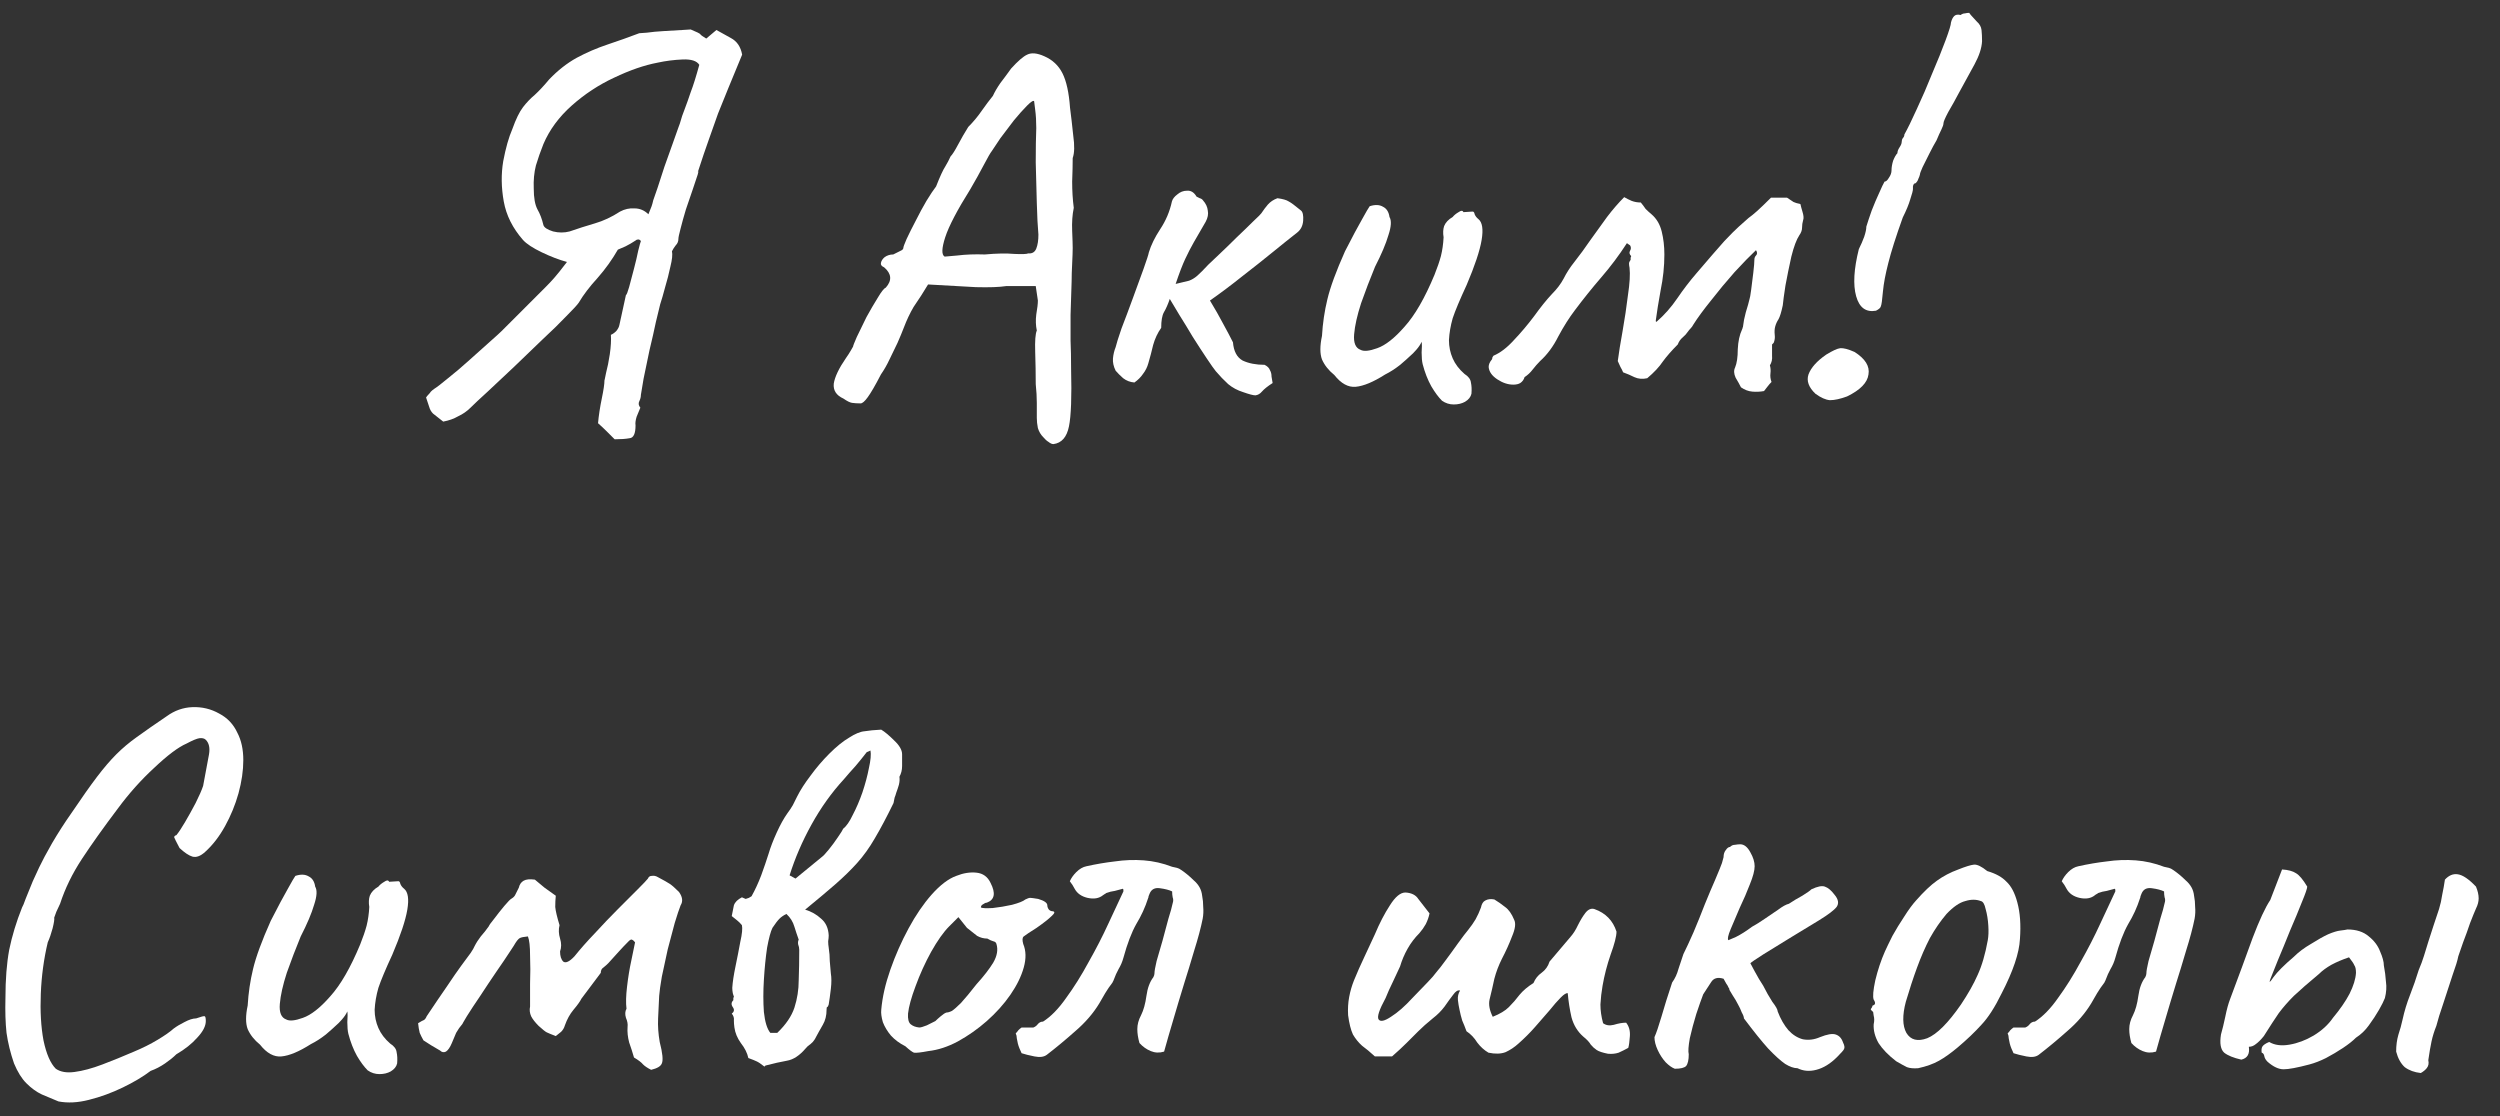
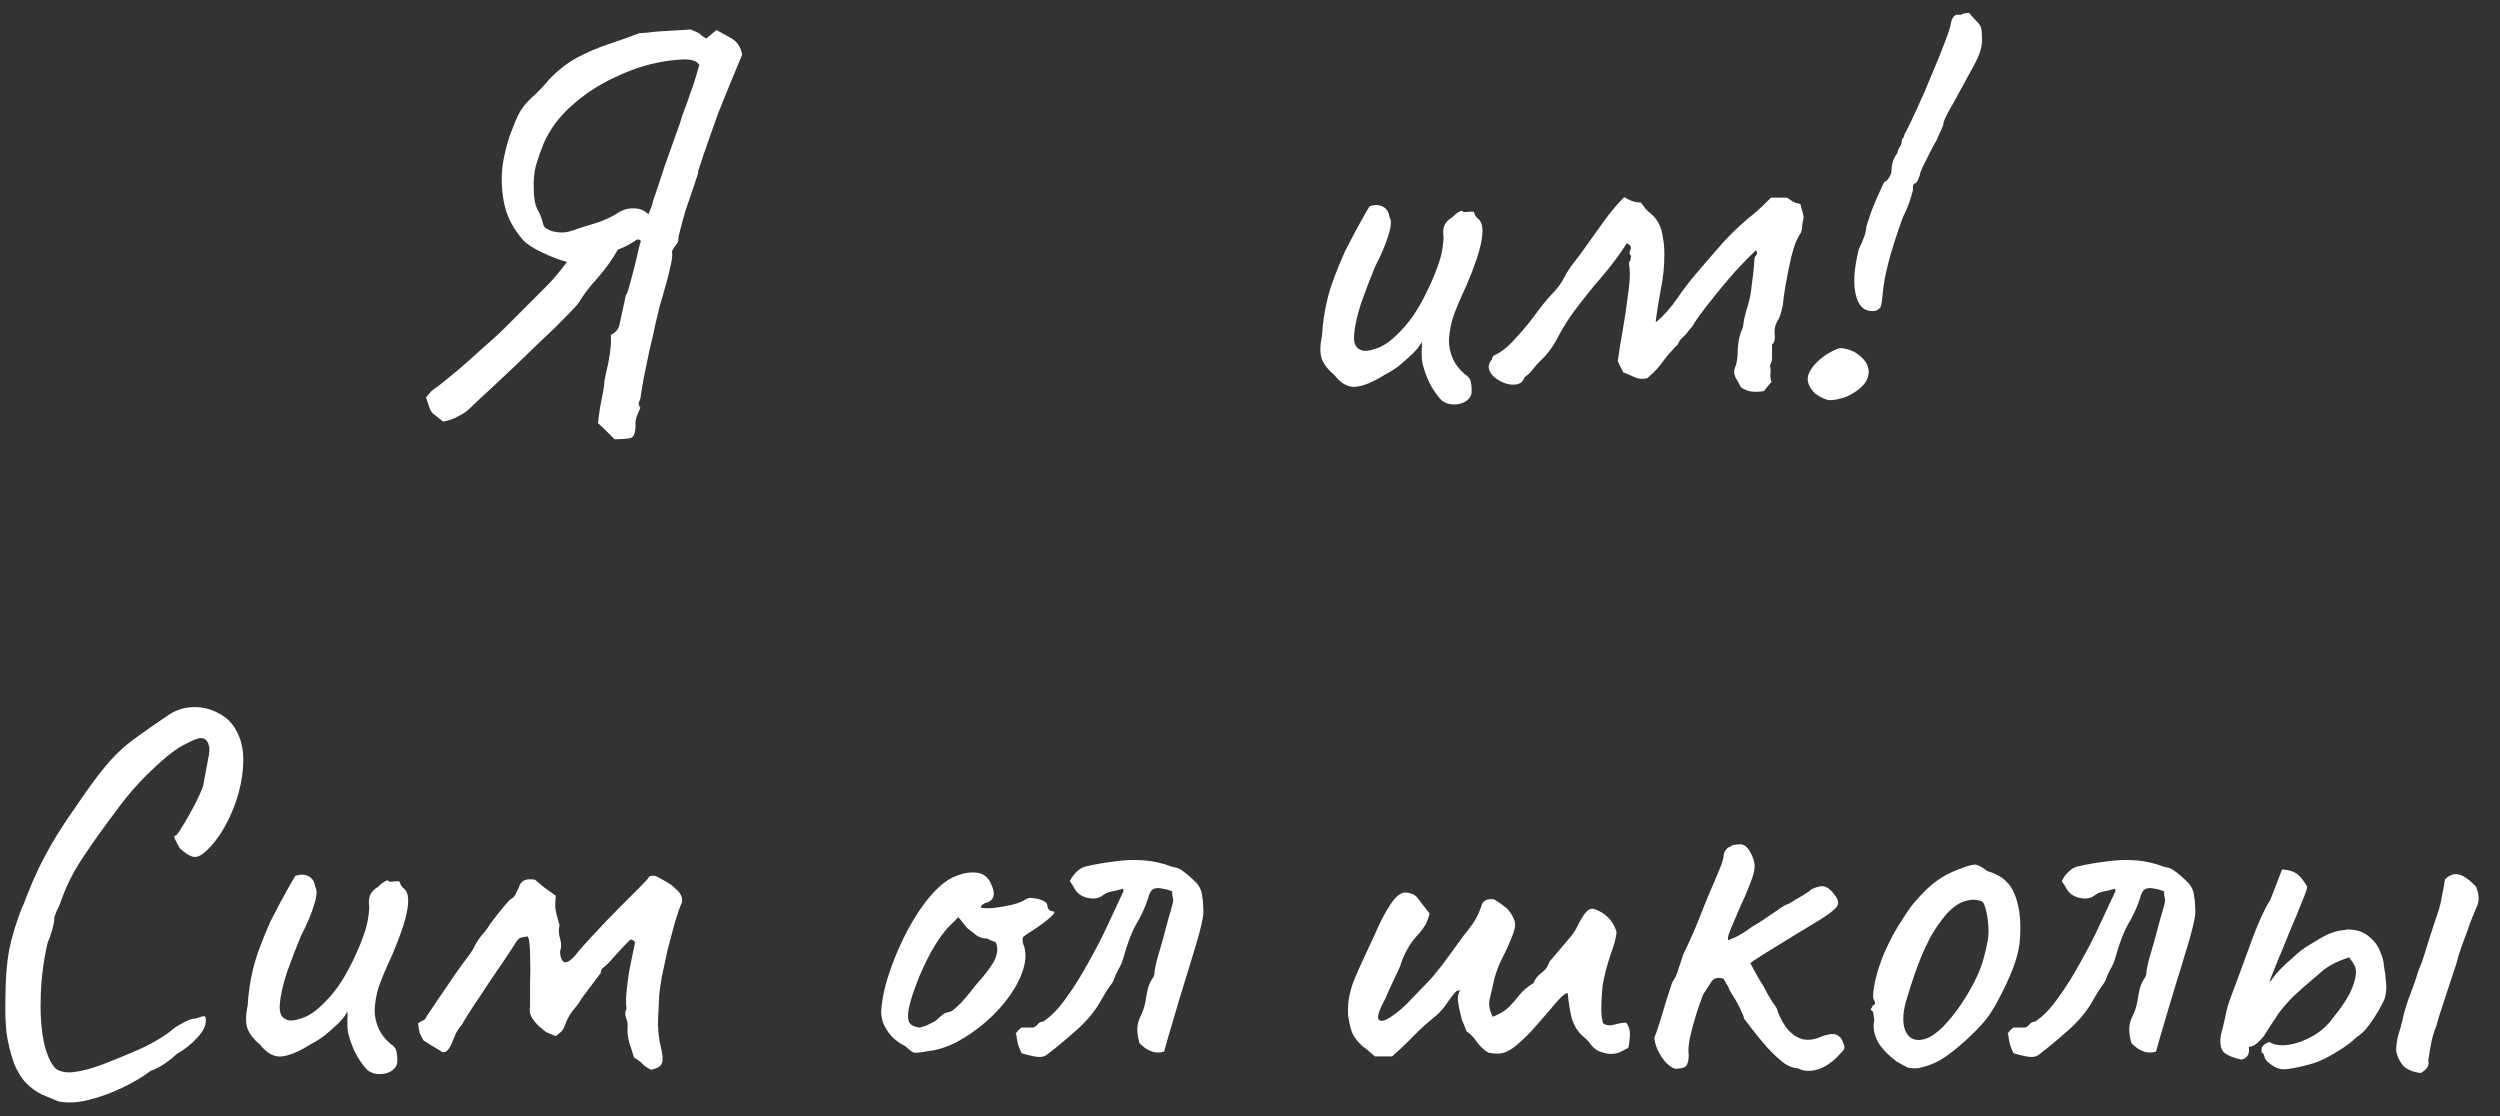
<svg xmlns="http://www.w3.org/2000/svg" width="112" height="50" viewBox="0 0 112 50" fill="none">
  <rect x="0" y="0" width="112" height="50" fill="#333333" stroke="none" />
  <path d="M31.256 7.728C31.304 7.632 31.304 7.664 31.256 7.824C31.208 7.968 31.136 8.184 31.04 8.472C30.944 8.76 30.84 9.064 30.728 9.384C30.632 9.704 30.552 9.992 30.488 10.248C30.424 10.488 30.392 10.64 30.392 10.704C30.392 10.816 30.352 10.912 30.272 10.992C30.208 11.072 30.152 11.16 30.104 11.256C30.136 11.4 30.112 11.632 30.032 11.952C29.968 12.256 29.888 12.568 29.792 12.888C29.712 13.192 29.64 13.44 29.576 13.632C29.544 13.776 29.48 14.04 29.384 14.424C29.304 14.808 29.208 15.232 29.096 15.696C29 16.16 28.912 16.584 28.832 16.968C28.768 17.336 28.728 17.576 28.712 17.688C28.712 17.784 28.688 17.88 28.64 17.976C28.592 18.072 28.608 18.168 28.688 18.264C28.64 18.376 28.584 18.512 28.52 18.672C28.472 18.832 28.456 18.96 28.472 19.056C28.472 19.424 28.384 19.616 28.208 19.632C28.032 19.664 27.808 19.68 27.536 19.68C27.424 19.568 27.304 19.448 27.176 19.32C27.048 19.192 26.92 19.072 26.792 18.96C26.824 18.608 26.88 18.24 26.96 17.856C27.04 17.472 27.08 17.2 27.08 17.04C27.08 17.056 27.104 16.944 27.152 16.704C27.216 16.464 27.272 16.184 27.32 15.864C27.368 15.528 27.384 15.24 27.368 15C27.448 14.968 27.528 14.912 27.608 14.832C27.688 14.736 27.736 14.64 27.752 14.544L28.04 13.224C28.072 13.208 28.12 13.088 28.184 12.864C28.248 12.624 28.32 12.352 28.4 12.048C28.48 11.744 28.544 11.472 28.592 11.232C28.656 10.976 28.696 10.832 28.712 10.8C28.68 10.752 28.64 10.728 28.592 10.728C28.544 10.728 28.504 10.744 28.472 10.776C28.328 10.872 28.176 10.96 28.016 11.04C27.872 11.104 27.76 11.152 27.68 11.184C27.424 11.632 27.12 12.056 26.768 12.456C26.416 12.84 26.136 13.208 25.928 13.56C25.864 13.656 25.68 13.856 25.376 14.16C25.088 14.464 24.728 14.816 24.296 15.216C23.88 15.616 23.456 16.024 23.024 16.44C22.592 16.84 22.2 17.208 21.848 17.544C21.496 17.864 21.24 18.104 21.08 18.264C20.92 18.424 20.736 18.552 20.528 18.648C20.336 18.76 20.112 18.84 19.856 18.888C19.648 18.728 19.496 18.608 19.4 18.528C19.32 18.448 19.264 18.352 19.232 18.24C19.2 18.144 19.152 18 19.088 17.808C19.12 17.76 19.152 17.72 19.184 17.688C19.232 17.64 19.272 17.592 19.304 17.544C19.352 17.496 19.4 17.456 19.448 17.424C19.576 17.344 19.784 17.184 20.072 16.944C20.376 16.704 20.696 16.432 21.032 16.128C21.368 15.824 21.672 15.552 21.944 15.312C22.216 15.072 22.392 14.912 22.472 14.832L23.72 13.584C24.056 13.248 24.296 13.008 24.44 12.864C24.584 12.72 24.712 12.584 24.824 12.456C24.952 12.312 25.144 12.072 25.4 11.736C25.048 11.64 24.672 11.496 24.272 11.304C23.872 11.112 23.592 10.928 23.432 10.752C22.968 10.224 22.68 9.648 22.568 9.024C22.456 8.4 22.448 7.8 22.544 7.224C22.656 6.632 22.792 6.152 22.952 5.784C23.112 5.336 23.272 5.008 23.432 4.8C23.592 4.592 23.768 4.408 23.96 4.248C24.152 4.072 24.368 3.84 24.608 3.552C24.992 3.152 25.4 2.832 25.832 2.592C26.28 2.352 26.744 2.152 27.224 1.992C27.704 1.832 28.176 1.664 28.64 1.488C28.64 1.488 28.752 1.48 28.976 1.464C29.2 1.432 29.456 1.408 29.744 1.392C30.048 1.376 30.32 1.36 30.56 1.344C30.8 1.328 30.928 1.32 30.944 1.32C31.216 1.432 31.36 1.504 31.376 1.536C31.392 1.568 31.48 1.632 31.64 1.728L32.096 1.344C32.272 1.44 32.488 1.56 32.744 1.704C33.016 1.848 33.184 2.096 33.248 2.448C33.008 3.04 32.8 3.544 32.624 3.96C32.464 4.36 32.312 4.736 32.168 5.088C32.04 5.44 31.904 5.824 31.76 6.24C31.616 6.64 31.448 7.136 31.256 7.728ZM29.264 8.976C29.296 8.88 29.36 8.696 29.456 8.424C29.552 8.136 29.656 7.816 29.768 7.464C29.896 7.096 30.016 6.76 30.128 6.456C30.24 6.136 30.328 5.888 30.392 5.712C30.456 5.536 30.472 5.496 30.44 5.592C30.52 5.304 30.6 5.064 30.68 4.872C30.76 4.664 30.848 4.416 30.944 4.128C31.056 3.84 31.184 3.432 31.328 2.904C31.216 2.728 30.968 2.648 30.584 2.664C30.2 2.68 29.824 2.728 29.456 2.808C28.864 2.92 28.216 3.144 27.512 3.48C26.824 3.8 26.192 4.216 25.616 4.728C25.04 5.24 24.616 5.816 24.344 6.456C24.216 6.776 24.104 7.096 24.008 7.416C23.928 7.736 23.896 8.08 23.912 8.448C23.912 8.864 23.968 9.176 24.08 9.384C24.192 9.576 24.28 9.808 24.344 10.08C24.376 10.192 24.52 10.288 24.776 10.368C25.032 10.432 25.28 10.432 25.52 10.368C25.888 10.24 26.264 10.12 26.648 10.008C27.032 9.896 27.408 9.72 27.776 9.48C27.984 9.368 28.2 9.32 28.424 9.336C28.664 9.336 28.872 9.424 29.048 9.6C29.112 9.44 29.16 9.32 29.192 9.24C29.224 9.144 29.248 9.056 29.264 8.976Z" fill="white" />
-   <path d="M47.193 19.896C47.129 19.896 47.057 19.864 46.977 19.8C46.897 19.752 46.817 19.68 46.737 19.584C46.625 19.472 46.545 19.336 46.497 19.176C46.465 19.016 46.449 18.864 46.449 18.72C46.449 18.544 46.449 18.32 46.449 18.048C46.449 17.792 46.433 17.512 46.401 17.208C46.401 16.744 46.393 16.264 46.377 15.768C46.361 15.272 46.385 14.952 46.449 14.808C46.401 14.584 46.393 14.344 46.425 14.088C46.473 13.816 46.497 13.608 46.497 13.464L46.401 12.816H45.081C44.777 12.864 44.321 12.88 43.713 12.864C43.121 12.832 42.409 12.792 41.577 12.744L41.265 13.248C41.217 13.312 41.105 13.48 40.929 13.752C40.769 14.024 40.625 14.328 40.497 14.664C40.417 14.872 40.321 15.104 40.209 15.36C40.097 15.6 39.977 15.848 39.849 16.104C39.737 16.344 39.609 16.568 39.465 16.776C39.209 17.272 39.009 17.616 38.865 17.808C38.737 17.984 38.633 18.072 38.553 18.072C38.409 18.072 38.281 18.064 38.169 18.048C38.073 18.032 37.945 17.968 37.785 17.856C37.465 17.712 37.321 17.488 37.353 17.184C37.401 16.88 37.585 16.496 37.905 16.032C37.985 15.92 38.057 15.808 38.121 15.696C38.185 15.584 38.217 15.528 38.217 15.528C38.217 15.496 38.273 15.352 38.385 15.096C38.513 14.824 38.657 14.528 38.817 14.208C38.993 13.888 39.161 13.6 39.321 13.344C39.481 13.072 39.601 12.92 39.681 12.888C39.969 12.568 39.945 12.264 39.609 11.976C39.497 11.928 39.449 11.864 39.465 11.784C39.481 11.688 39.537 11.6 39.633 11.52C39.745 11.44 39.873 11.4 40.017 11.4C40.177 11.32 40.289 11.264 40.353 11.232C40.433 11.2 40.473 11.152 40.473 11.088C40.473 11.056 40.521 10.928 40.617 10.704C40.729 10.464 40.865 10.192 41.025 9.888C41.185 9.568 41.345 9.272 41.505 9C41.681 8.712 41.825 8.496 41.937 8.352C42.113 7.904 42.249 7.608 42.345 7.464C42.441 7.304 42.521 7.152 42.585 7.008C42.665 6.928 42.777 6.752 42.921 6.48C43.065 6.208 43.217 5.944 43.377 5.688C43.601 5.464 43.801 5.224 43.977 4.968C44.169 4.696 44.337 4.472 44.481 4.296C44.561 4.12 44.673 3.928 44.817 3.72C44.977 3.512 45.137 3.296 45.297 3.072C45.601 2.736 45.841 2.528 46.017 2.448C46.209 2.352 46.465 2.376 46.785 2.52C47.153 2.68 47.425 2.936 47.601 3.288C47.777 3.64 47.889 4.152 47.937 4.824C47.985 5.192 48.033 5.608 48.081 6.072C48.145 6.52 48.137 6.856 48.057 7.08C48.057 7.368 48.049 7.72 48.033 8.136C48.033 8.552 48.057 8.944 48.105 9.312C48.041 9.616 48.017 9.96 48.033 10.344C48.049 10.712 48.057 10.968 48.057 11.112C48.057 11.256 48.049 11.488 48.033 11.808C48.017 12.112 48.009 12.376 48.009 12.6C47.993 13.208 47.977 13.712 47.961 14.112C47.961 14.512 47.961 14.896 47.961 15.264C47.977 15.616 47.985 16.032 47.985 16.512C48.017 17.776 47.985 18.64 47.889 19.104C47.793 19.584 47.561 19.848 47.193 19.896ZM42.321 11.496C42.321 11.496 42.505 11.48 42.873 11.448C43.257 11.4 43.673 11.384 44.121 11.4C44.649 11.352 45.089 11.344 45.441 11.376C45.793 11.392 46.001 11.384 46.065 11.352C46.241 11.368 46.361 11.296 46.425 11.136C46.489 10.976 46.521 10.768 46.521 10.512C46.489 10.16 46.465 9.688 46.449 9.096C46.433 8.488 46.417 7.88 46.401 7.272C46.401 6.648 46.409 6.136 46.425 5.736C46.425 5.432 46.409 5.16 46.377 4.92C46.345 4.664 46.329 4.536 46.329 4.536C46.297 4.488 46.193 4.552 46.017 4.728C45.841 4.904 45.641 5.128 45.417 5.4C45.209 5.672 45.009 5.936 44.817 6.192C44.641 6.448 44.513 6.64 44.433 6.768C44.369 6.848 44.249 7.056 44.073 7.392C43.897 7.728 43.697 8.088 43.473 8.472C42.881 9.416 42.505 10.136 42.345 10.632C42.185 11.128 42.177 11.416 42.321 11.496Z" fill="white" />
-   <path d="M55.694 17.568C55.438 17.488 55.214 17.368 55.022 17.208C54.83 17.032 54.645 16.84 54.469 16.632C54.389 16.536 54.254 16.344 54.062 16.056C53.87 15.768 53.661 15.448 53.438 15.096C53.23 14.744 53.029 14.416 52.837 14.112C52.645 13.792 52.502 13.552 52.406 13.392C52.325 13.632 52.237 13.832 52.142 13.992C52.062 14.136 52.022 14.368 52.022 14.688C51.861 14.912 51.742 15.168 51.661 15.456C51.597 15.728 51.526 16 51.446 16.272C51.398 16.448 51.318 16.608 51.206 16.752C51.109 16.896 50.981 17.024 50.822 17.136C50.63 17.12 50.462 17.056 50.318 16.944C50.19 16.832 50.078 16.72 49.981 16.608C49.886 16.416 49.846 16.232 49.861 16.056C49.877 15.88 49.917 15.712 49.981 15.552C50.014 15.408 50.102 15.128 50.245 14.712C50.406 14.296 50.574 13.848 50.749 13.368C50.925 12.872 51.086 12.432 51.23 12.048C51.373 11.648 51.453 11.4 51.469 11.304C51.566 10.984 51.733 10.64 51.974 10.272C52.23 9.888 52.406 9.472 52.502 9.024C52.533 8.912 52.614 8.808 52.742 8.712C52.87 8.6 53.014 8.544 53.173 8.544C53.349 8.528 53.493 8.616 53.605 8.808C53.638 8.824 53.685 8.848 53.749 8.88C53.813 8.896 53.861 8.928 53.894 8.976C54.022 9.12 54.093 9.272 54.109 9.432C54.142 9.592 54.109 9.76 54.014 9.936C53.806 10.304 53.63 10.608 53.486 10.848C53.358 11.072 53.23 11.32 53.102 11.592C52.974 11.864 52.83 12.24 52.669 12.72C52.941 12.656 53.142 12.608 53.27 12.576C53.398 12.528 53.517 12.456 53.63 12.36C53.758 12.248 53.925 12.08 54.133 11.856C54.214 11.776 54.373 11.624 54.614 11.4C54.87 11.16 55.133 10.904 55.406 10.632C55.694 10.36 55.941 10.12 56.15 9.912C56.373 9.704 56.493 9.584 56.51 9.552C56.605 9.408 56.702 9.28 56.797 9.168C56.91 9.04 57.053 8.944 57.23 8.88C57.469 8.912 57.638 8.96 57.733 9.024C57.83 9.072 58.014 9.208 58.285 9.432C58.365 9.496 58.398 9.648 58.382 9.888C58.365 10.112 58.278 10.288 58.117 10.416C57.83 10.64 57.469 10.928 57.038 11.28C56.605 11.632 56.142 12 55.645 12.384C55.166 12.768 54.685 13.128 54.206 13.464C54.429 13.832 54.63 14.184 54.806 14.52C54.981 14.84 55.126 15.112 55.237 15.336C55.27 15.736 55.413 16.008 55.669 16.152C55.941 16.28 56.27 16.344 56.654 16.344C56.782 16.408 56.861 16.488 56.894 16.584C56.941 16.664 56.965 16.76 56.965 16.872C56.981 16.968 56.998 17.064 57.014 17.16C56.789 17.304 56.63 17.432 56.533 17.544C56.453 17.64 56.358 17.696 56.245 17.712C56.15 17.712 55.965 17.664 55.694 17.568Z" fill="white" />
  <path d="M64.601 17.952C64.441 17.792 64.281 17.576 64.121 17.304C63.961 17.016 63.833 16.688 63.737 16.32C63.705 16.192 63.689 16.016 63.689 15.792C63.705 15.568 63.705 15.408 63.689 15.312C63.641 15.424 63.561 15.544 63.449 15.672C63.353 15.784 63.257 15.88 63.161 15.96C63.097 16.024 62.953 16.152 62.729 16.344C62.505 16.52 62.281 16.664 62.057 16.776C61.529 17.112 61.089 17.296 60.737 17.328C60.401 17.36 60.081 17.184 59.777 16.8C59.521 16.592 59.337 16.36 59.225 16.104C59.129 15.848 59.129 15.496 59.225 15.048C59.257 14.488 59.337 13.944 59.465 13.416C59.593 12.872 59.857 12.152 60.257 11.256C60.593 10.6 60.849 10.12 61.025 9.816C61.201 9.496 61.313 9.304 61.361 9.24C61.601 9.16 61.801 9.168 61.961 9.264C62.121 9.344 62.217 9.496 62.249 9.72C62.345 9.88 62.329 10.152 62.201 10.536C62.089 10.92 61.889 11.392 61.601 11.952C61.377 12.496 61.169 13.04 60.977 13.584C60.801 14.128 60.697 14.592 60.665 14.976C60.633 15.36 60.729 15.592 60.953 15.672C61.097 15.752 61.345 15.728 61.697 15.6C62.065 15.472 62.473 15.152 62.921 14.64C63.385 14.128 63.833 13.352 64.265 12.312C64.393 11.992 64.489 11.712 64.553 11.472C64.617 11.216 64.657 10.936 64.673 10.632C64.641 10.44 64.649 10.272 64.697 10.128C64.761 9.968 64.889 9.832 65.081 9.72C65.145 9.64 65.233 9.568 65.345 9.504C65.457 9.424 65.529 9.424 65.561 9.504L65.945 9.48C66.009 9.464 66.049 9.504 66.065 9.6C66.097 9.68 66.153 9.752 66.233 9.816C66.409 9.96 66.457 10.272 66.377 10.752C66.297 11.232 66.073 11.904 65.705 12.768C65.401 13.424 65.193 13.92 65.081 14.256C64.985 14.592 64.929 14.92 64.913 15.24C64.913 15.528 64.969 15.8 65.081 16.056C65.193 16.312 65.369 16.544 65.609 16.752C65.785 16.864 65.881 16.992 65.897 17.136C65.929 17.28 65.937 17.448 65.921 17.64C65.889 17.784 65.793 17.904 65.633 18C65.489 18.08 65.321 18.12 65.129 18.12C64.937 18.12 64.761 18.064 64.601 17.952Z" fill="white" />
  <path d="M79.028 17.52C78.852 17.552 78.676 17.56 78.5 17.544C78.324 17.528 78.156 17.464 77.996 17.352C77.932 17.224 77.852 17.08 77.756 16.92C77.676 16.744 77.668 16.592 77.732 16.464C77.812 16.272 77.852 16 77.852 15.648C77.868 15.296 77.932 15 78.044 14.76C78.06 14.728 78.068 14.704 78.068 14.688C78.084 14.656 78.092 14.624 78.092 14.592C78.108 14.432 78.148 14.232 78.212 13.992C78.292 13.736 78.348 13.536 78.38 13.392C78.396 13.36 78.42 13.224 78.452 12.984C78.484 12.744 78.516 12.488 78.548 12.216C78.58 11.944 78.596 11.752 78.596 11.64C78.596 11.56 78.62 11.496 78.668 11.448C78.732 11.384 78.732 11.304 78.668 11.208C78.412 11.448 78.092 11.776 77.708 12.192C77.34 12.608 76.988 13.032 76.652 13.464C76.316 13.88 76.052 14.24 75.86 14.544C75.828 14.608 75.788 14.664 75.74 14.712C75.692 14.76 75.652 14.808 75.62 14.856C75.556 14.952 75.476 15.04 75.38 15.12C75.284 15.2 75.212 15.304 75.164 15.432C74.892 15.704 74.668 15.96 74.492 16.2C74.332 16.44 74.1 16.688 73.796 16.944C73.588 16.992 73.396 16.976 73.22 16.896C73.06 16.816 72.892 16.744 72.716 16.68C72.684 16.6 72.644 16.52 72.596 16.44C72.548 16.344 72.508 16.256 72.476 16.176C72.524 15.808 72.596 15.36 72.692 14.832C72.788 14.288 72.868 13.752 72.932 13.224C73.012 12.696 73.036 12.288 73.004 12C72.988 11.92 72.98 11.856 72.98 11.808C72.98 11.76 73.004 11.704 73.052 11.64C73.052 11.608 73.052 11.576 73.052 11.544C73.068 11.512 73.076 11.488 73.076 11.472C72.996 11.392 72.98 11.312 73.028 11.232C73.076 11.152 73.076 11.072 73.028 10.992C73.012 10.976 72.988 10.96 72.956 10.944C72.94 10.928 72.916 10.912 72.884 10.896C72.532 11.44 72.148 11.952 71.732 12.432C71.332 12.896 70.94 13.384 70.556 13.896C70.3 14.232 70.052 14.624 69.812 15.072C69.588 15.52 69.316 15.888 68.996 16.176C68.884 16.288 68.772 16.416 68.66 16.56C68.564 16.688 68.444 16.8 68.3 16.896C68.268 17.008 68.204 17.096 68.108 17.16C68.028 17.208 67.924 17.232 67.796 17.232C67.556 17.232 67.316 17.152 67.076 16.992C66.836 16.832 66.708 16.648 66.692 16.44C66.692 16.328 66.74 16.216 66.836 16.104C66.852 16.072 66.86 16.04 66.86 16.008C66.876 15.976 66.892 15.952 66.908 15.936C67.212 15.808 67.516 15.576 67.82 15.24C68.14 14.904 68.444 14.544 68.732 14.16C69.02 13.76 69.284 13.432 69.524 13.176C69.748 12.952 69.924 12.72 70.052 12.48C70.18 12.224 70.34 11.976 70.532 11.736C70.772 11.432 71.012 11.104 71.252 10.752C71.508 10.4 71.756 10.056 71.996 9.72C72.252 9.384 72.508 9.088 72.764 8.832C72.876 8.896 72.988 8.952 73.1 9C73.228 9.048 73.364 9.072 73.508 9.072C73.588 9.168 73.66 9.264 73.724 9.36C73.804 9.44 73.892 9.52 73.988 9.6C74.212 9.792 74.364 10.048 74.444 10.368C74.524 10.688 74.564 11.032 74.564 11.4C74.564 11.928 74.508 12.464 74.396 13.008C74.3 13.536 74.228 13.984 74.18 14.352C74.18 14.368 74.18 14.384 74.18 14.4C74.196 14.4 74.204 14.408 74.204 14.424C74.556 14.12 74.868 13.768 75.14 13.368C75.412 12.968 75.7 12.592 76.004 12.24C76.564 11.584 76.98 11.104 77.252 10.8C77.54 10.496 77.756 10.28 77.9 10.152C78.044 10.024 78.188 9.896 78.332 9.768C78.444 9.688 78.572 9.584 78.716 9.456C78.876 9.312 79.084 9.112 79.34 8.856C79.468 8.856 79.588 8.856 79.7 8.856C79.828 8.856 79.948 8.856 80.06 8.856C80.188 8.936 80.284 9 80.348 9.048C80.412 9.08 80.516 9.112 80.66 9.144C80.676 9.224 80.708 9.344 80.756 9.504C80.804 9.664 80.812 9.784 80.78 9.864C80.748 9.976 80.732 10.088 80.732 10.2C80.732 10.312 80.692 10.424 80.612 10.536C80.484 10.728 80.364 11.048 80.252 11.496C80.156 11.928 80.068 12.36 79.988 12.792C79.924 13.208 79.884 13.504 79.868 13.68C79.804 13.984 79.74 14.192 79.676 14.304C79.612 14.4 79.564 14.504 79.532 14.616C79.5 14.728 79.492 14.856 79.508 15C79.524 15.128 79.508 15.248 79.46 15.36C79.444 15.376 79.428 15.392 79.412 15.408C79.412 15.408 79.404 15.416 79.388 15.432C79.388 15.592 79.388 15.76 79.388 15.936C79.404 16.096 79.372 16.24 79.292 16.368C79.324 16.48 79.332 16.6 79.316 16.728C79.3 16.856 79.316 16.984 79.364 17.112C79.3 17.176 79.244 17.24 79.196 17.304C79.148 17.368 79.092 17.44 79.028 17.52Z" fill="white" />
  <path d="M84.044 13.92C83.596 14 83.3 13.784 83.156 13.272C83.012 12.76 83.052 12.056 83.276 11.16C83.372 10.968 83.452 10.784 83.516 10.608C83.58 10.416 83.612 10.264 83.612 10.152C83.676 9.944 83.756 9.704 83.852 9.432C83.964 9.144 84.076 8.88 84.188 8.64C84.3 8.384 84.38 8.216 84.428 8.136C84.492 8.136 84.556 8.08 84.62 7.968C84.7 7.856 84.74 7.744 84.74 7.632C84.74 7.504 84.764 7.36 84.812 7.2C84.876 7.04 84.94 6.928 85.004 6.864C85.004 6.784 85.036 6.696 85.1 6.6C85.164 6.504 85.196 6.424 85.196 6.36C85.196 6.296 85.212 6.24 85.244 6.192C85.292 6.144 85.316 6.088 85.316 6.024C85.46 5.768 85.644 5.392 85.868 4.896C86.108 4.384 86.34 3.848 86.564 3.288C86.804 2.728 87.004 2.232 87.164 1.8C87.324 1.368 87.404 1.104 87.404 1.008C87.436 0.88 87.484 0.784 87.548 0.72C87.612 0.656 87.708 0.64 87.836 0.672C87.9 0.624 87.964 0.6 88.028 0.6C88.092 0.584 88.156 0.576 88.22 0.576C88.22 0.576 88.244 0.608 88.292 0.672C88.356 0.736 88.444 0.832 88.556 0.96C88.684 1.072 88.756 1.2 88.772 1.344C88.788 1.488 88.796 1.656 88.796 1.848C88.78 2.152 88.668 2.496 88.46 2.88C88.252 3.264 88.02 3.688 87.764 4.152C87.604 4.456 87.444 4.744 87.284 5.016C87.14 5.288 87.068 5.456 87.068 5.52C87.068 5.584 87.036 5.68 86.972 5.808C86.908 5.936 86.836 6.096 86.756 6.288C86.66 6.448 86.556 6.64 86.444 6.864C86.332 7.088 86.228 7.296 86.132 7.488C86.052 7.664 86.012 7.776 86.012 7.824C85.996 7.888 85.972 7.952 85.94 8.016C85.924 8.08 85.884 8.144 85.82 8.208C85.756 8.208 85.716 8.256 85.7 8.352C85.7 8.432 85.7 8.472 85.7 8.472C85.7 8.536 85.66 8.688 85.58 8.928C85.516 9.152 85.404 9.424 85.244 9.744C84.94 10.592 84.724 11.272 84.596 11.784C84.468 12.28 84.388 12.704 84.356 13.056C84.324 13.44 84.292 13.664 84.26 13.728C84.244 13.792 84.172 13.856 84.044 13.92ZM82.748 17.76C82.444 17.872 82.188 17.928 81.98 17.928C81.788 17.912 81.572 17.816 81.332 17.64C81.028 17.352 80.924 17.064 81.02 16.776C81.132 16.472 81.396 16.176 81.812 15.888C82.1 15.712 82.308 15.616 82.436 15.6C82.58 15.584 82.796 15.64 83.084 15.768C83.564 16.072 83.772 16.408 83.708 16.776C83.66 17.144 83.34 17.472 82.748 17.76Z" fill="white" />
  <path d="M2.62 49.344C2.38 49.248 2.132 49.144 1.876 49.032C1.636 48.92 1.404 48.752 1.18 48.528C0.972 48.32 0.788 48.024 0.628 47.64C0.468 47.176 0.356 46.72 0.292 46.272C0.244 45.824 0.228 45.304 0.244 44.712C0.244 43.88 0.3 43.16 0.412 42.552C0.54 41.928 0.732 41.296 0.988 40.656C1.02 40.608 1.076 40.472 1.156 40.248C1.252 40.008 1.356 39.752 1.468 39.48C1.596 39.208 1.692 39 1.756 38.856C1.884 38.584 2.076 38.224 2.332 37.776C2.604 37.312 2.892 36.864 3.196 36.432C3.66 35.744 4.044 35.2 4.348 34.8C4.652 34.4 4.94 34.064 5.212 33.792C5.484 33.52 5.788 33.264 6.124 33.024C6.476 32.768 6.924 32.456 7.468 32.088C7.82 31.832 8.204 31.696 8.62 31.68C9.052 31.664 9.452 31.76 9.82 31.968C10.188 32.16 10.46 32.448 10.636 32.832C10.812 33.168 10.9 33.576 10.9 34.056C10.9 34.52 10.828 35.016 10.684 35.544C10.54 36.056 10.34 36.544 10.084 37.008C9.828 37.472 9.532 37.856 9.196 38.16C8.988 38.352 8.796 38.424 8.62 38.376C8.46 38.328 8.268 38.2 8.044 37.992C7.9 37.72 7.82 37.56 7.804 37.512C7.804 37.464 7.836 37.432 7.9 37.416C7.996 37.304 8.124 37.112 8.284 36.84C8.444 36.568 8.604 36.28 8.764 35.976C8.924 35.656 9.036 35.4 9.1 35.208C9.228 34.536 9.316 34.064 9.364 33.792C9.412 33.504 9.364 33.288 9.22 33.144C9.156 33.08 9.06 33.056 8.932 33.072C8.82 33.088 8.628 33.168 8.356 33.312C7.988 33.472 7.508 33.832 6.916 34.392C6.324 34.936 5.78 35.544 5.284 36.216C4.644 37.064 4.108 37.816 3.676 38.472C3.244 39.128 2.916 39.8 2.692 40.488C2.66 40.552 2.604 40.672 2.524 40.848C2.46 41.024 2.428 41.112 2.428 41.112C2.444 41.176 2.42 41.336 2.356 41.592C2.292 41.832 2.22 42.04 2.14 42.216C1.964 42.952 1.86 43.72 1.828 44.52C1.796 45.304 1.836 46 1.948 46.608C2.076 47.216 2.26 47.64 2.5 47.88C2.708 48.024 2.988 48.072 3.34 48.024C3.708 47.976 4.124 47.864 4.588 47.688C5.052 47.512 5.524 47.32 6.004 47.112C6.388 46.952 6.74 46.776 7.06 46.584C7.38 46.392 7.62 46.224 7.78 46.08C7.908 45.984 8.068 45.888 8.26 45.792C8.468 45.68 8.644 45.624 8.788 45.624C9.012 45.544 9.14 45.512 9.172 45.528C9.204 45.544 9.22 45.616 9.22 45.744C9.22 45.968 9.092 46.216 8.836 46.488C8.596 46.76 8.284 47.008 7.9 47.232C7.772 47.36 7.604 47.496 7.396 47.64C7.188 47.784 6.972 47.896 6.748 47.976C6.412 48.232 5.996 48.48 5.5 48.72C5.004 48.96 4.5 49.144 3.988 49.272C3.492 49.4 3.036 49.424 2.62 49.344Z" fill="white" />
  <path d="M16.472 47.952C16.312 47.792 16.152 47.576 15.992 47.304C15.832 47.016 15.704 46.688 15.608 46.32C15.576 46.192 15.56 46.016 15.56 45.792C15.576 45.568 15.576 45.408 15.56 45.312C15.512 45.424 15.432 45.544 15.32 45.672C15.224 45.784 15.128 45.88 15.032 45.96C14.968 46.024 14.824 46.152 14.6 46.344C14.376 46.52 14.152 46.664 13.928 46.776C13.4 47.112 12.96 47.296 12.608 47.328C12.272 47.36 11.952 47.184 11.648 46.8C11.392 46.592 11.208 46.36 11.096 46.104C11 45.848 11 45.496 11.096 45.048C11.128 44.488 11.208 43.944 11.336 43.416C11.464 42.872 11.728 42.152 12.128 41.256C12.464 40.6 12.72 40.12 12.896 39.816C13.072 39.496 13.184 39.304 13.232 39.24C13.472 39.16 13.672 39.168 13.832 39.264C13.992 39.344 14.088 39.496 14.12 39.72C14.216 39.88 14.2 40.152 14.072 40.536C13.96 40.92 13.76 41.392 13.472 41.952C13.248 42.496 13.04 43.04 12.848 43.584C12.672 44.128 12.568 44.592 12.536 44.976C12.504 45.36 12.6 45.592 12.824 45.672C12.968 45.752 13.216 45.728 13.568 45.6C13.936 45.472 14.344 45.152 14.792 44.64C15.256 44.128 15.704 43.352 16.136 42.312C16.264 41.992 16.36 41.712 16.424 41.472C16.488 41.216 16.528 40.936 16.544 40.632C16.512 40.44 16.52 40.272 16.568 40.128C16.632 39.968 16.76 39.832 16.952 39.72C17.016 39.64 17.104 39.568 17.216 39.504C17.328 39.424 17.4 39.424 17.432 39.504L17.816 39.48C17.88 39.464 17.92 39.504 17.936 39.6C17.968 39.68 18.024 39.752 18.104 39.816C18.28 39.96 18.328 40.272 18.248 40.752C18.168 41.232 17.944 41.904 17.576 42.768C17.272 43.424 17.064 43.92 16.952 44.256C16.856 44.592 16.8 44.92 16.784 45.24C16.784 45.528 16.84 45.8 16.952 46.056C17.064 46.312 17.24 46.544 17.48 46.752C17.656 46.864 17.752 46.992 17.768 47.136C17.8 47.28 17.808 47.448 17.792 47.64C17.76 47.784 17.664 47.904 17.504 48C17.36 48.08 17.192 48.12 17 48.12C16.808 48.12 16.632 48.064 16.472 47.952Z" fill="white" />
  <path d="M29.171 47.928C29.011 47.848 28.891 47.768 28.811 47.688C28.731 47.592 28.595 47.488 28.403 47.376C28.339 47.152 28.267 46.928 28.187 46.704C28.123 46.464 28.099 46.232 28.115 46.008C28.131 45.88 28.107 45.744 28.043 45.6C27.995 45.44 28.003 45.304 28.067 45.192C28.035 44.936 28.043 44.608 28.091 44.208C28.139 43.792 28.203 43.4 28.283 43.032C28.363 42.648 28.419 42.376 28.451 42.216C28.403 42.152 28.355 42.112 28.307 42.096C28.275 42.08 28.227 42.104 28.163 42.168C28.003 42.328 27.851 42.488 27.707 42.648C27.563 42.808 27.411 42.976 27.251 43.152C27.187 43.216 27.115 43.28 27.035 43.344C26.955 43.392 26.915 43.472 26.915 43.584L26.051 44.736C25.987 44.864 25.867 45.032 25.691 45.24C25.531 45.432 25.403 45.664 25.307 45.936C25.275 46.048 25.219 46.144 25.139 46.224C25.059 46.288 24.979 46.352 24.899 46.416C24.691 46.336 24.555 46.28 24.491 46.248C24.427 46.216 24.307 46.12 24.131 45.96C23.971 45.8 23.859 45.656 23.795 45.528C23.731 45.384 23.715 45.24 23.747 45.096C23.747 44.856 23.747 44.52 23.747 44.088C23.763 43.64 23.763 43.216 23.747 42.816C23.747 42.4 23.715 42.112 23.651 41.952C23.475 41.968 23.355 41.992 23.291 42.024C23.227 42.056 23.147 42.152 23.051 42.312C23.067 42.296 22.995 42.408 22.835 42.648C22.691 42.872 22.491 43.168 22.235 43.536C21.995 43.888 21.755 44.248 21.515 44.616C21.275 44.968 21.075 45.272 20.915 45.528C20.771 45.768 20.707 45.88 20.723 45.864C20.611 45.992 20.515 46.128 20.435 46.272C20.371 46.416 20.307 46.568 20.243 46.728C20.163 46.92 20.075 47.048 19.979 47.112C19.883 47.16 19.795 47.144 19.715 47.064C19.587 46.984 19.451 46.904 19.307 46.824C19.179 46.744 19.067 46.672 18.971 46.608C18.907 46.496 18.851 46.384 18.803 46.272C18.771 46.144 18.747 46 18.731 45.84C18.859 45.76 18.947 45.712 18.995 45.696C19.043 45.664 19.083 45.608 19.115 45.528C19.467 45 19.771 44.552 20.027 44.184C20.283 43.8 20.499 43.488 20.675 43.248C20.851 43.008 20.987 42.824 21.083 42.696C21.179 42.552 21.235 42.456 21.251 42.408C21.331 42.248 21.427 42.096 21.539 41.952C21.667 41.808 21.787 41.656 21.899 41.496C21.915 41.448 21.995 41.336 22.139 41.16C22.283 40.968 22.435 40.776 22.595 40.584C22.755 40.392 22.867 40.28 22.931 40.248C23.011 40.2 23.067 40.136 23.099 40.056C23.147 39.96 23.195 39.864 23.243 39.768C23.275 39.624 23.347 39.52 23.459 39.456C23.571 39.392 23.739 39.376 23.963 39.408C24.091 39.52 24.235 39.64 24.395 39.768C24.555 39.88 24.723 40 24.899 40.128C24.883 40.288 24.875 40.456 24.875 40.632C24.891 40.808 24.955 41.08 25.067 41.448C25.019 41.64 25.027 41.84 25.091 42.048C25.155 42.256 25.155 42.448 25.091 42.624C25.091 42.832 25.139 42.984 25.235 43.08C25.347 43.16 25.515 43.08 25.739 42.84C25.995 42.52 26.299 42.176 26.651 41.808C27.003 41.424 27.347 41.064 27.683 40.728C28.035 40.376 28.331 40.08 28.571 39.84C28.827 39.584 28.979 39.424 29.027 39.36C29.059 39.28 29.115 39.24 29.195 39.24C29.291 39.224 29.379 39.24 29.459 39.288C29.731 39.432 29.915 39.536 30.011 39.6C30.107 39.664 30.243 39.784 30.419 39.96C30.579 40.184 30.603 40.384 30.491 40.56C30.427 40.72 30.339 40.984 30.227 41.352C30.131 41.704 30.027 42.096 29.915 42.528C29.819 42.96 29.731 43.368 29.651 43.752C29.587 44.12 29.547 44.408 29.531 44.616C29.515 44.936 29.499 45.272 29.483 45.624C29.467 45.96 29.491 46.312 29.555 46.68C29.683 47.176 29.715 47.496 29.651 47.64C29.603 47.768 29.443 47.864 29.171 47.928Z" fill="white" />
-   <path d="M32.806 44.256C32.822 44 32.87 43.68 32.95 43.296C33.03 42.912 33.102 42.544 33.166 42.192C33.246 41.84 33.27 41.592 33.238 41.448C33.174 41.368 33.102 41.296 33.022 41.232C32.942 41.168 32.862 41.104 32.782 41.04C32.814 40.864 32.846 40.704 32.878 40.56C32.926 40.416 33.046 40.296 33.238 40.2L33.406 40.272C33.454 40.256 33.502 40.24 33.55 40.224C33.598 40.192 33.638 40.168 33.67 40.152C33.83 39.864 33.974 39.552 34.102 39.216C34.23 38.864 34.342 38.536 34.438 38.232C34.518 37.96 34.638 37.648 34.798 37.296C34.958 36.944 35.118 36.656 35.278 36.432C35.374 36.304 35.454 36.184 35.518 36.072C35.582 35.944 35.646 35.816 35.71 35.688C35.854 35.4 36.054 35.088 36.31 34.752C36.566 34.4 36.846 34.072 37.15 33.768C37.47 33.448 37.766 33.208 38.038 33.048C38.31 32.872 38.542 32.776 38.734 32.76C38.926 32.728 39.174 32.704 39.478 32.688C39.638 32.784 39.83 32.944 40.054 33.168C40.294 33.392 40.414 33.6 40.414 33.792C40.414 33.952 40.414 34.128 40.414 34.32C40.414 34.496 40.374 34.656 40.294 34.8C40.31 34.912 40.302 35.032 40.27 35.16C40.238 35.272 40.198 35.392 40.15 35.52C40.134 35.584 40.11 35.656 40.078 35.736C40.062 35.816 40.046 35.896 40.03 35.976C39.726 36.6 39.446 37.128 39.19 37.56C38.95 37.976 38.686 38.344 38.398 38.664C38.126 38.968 37.798 39.288 37.414 39.624C37.046 39.944 36.598 40.32 36.07 40.752C36.342 40.832 36.582 40.968 36.79 41.16C36.998 41.336 37.11 41.584 37.126 41.904C37.126 41.984 37.118 42.072 37.102 42.168C37.102 42.264 37.11 42.36 37.126 42.456C37.158 42.664 37.174 42.864 37.174 43.056C37.19 43.232 37.206 43.416 37.222 43.608C37.254 43.8 37.254 44.032 37.222 44.304C37.19 44.576 37.158 44.808 37.126 45C37.11 45.064 37.086 45.104 37.054 45.12C37.038 45.12 37.03 45.16 37.03 45.24C37.03 45.496 36.974 45.72 36.862 45.912C36.75 46.104 36.63 46.32 36.502 46.56C36.454 46.64 36.39 46.712 36.31 46.776C36.23 46.824 36.158 46.888 36.094 46.968C35.822 47.288 35.542 47.472 35.254 47.52C34.982 47.568 34.662 47.64 34.294 47.736L34.246 47.784C34.086 47.656 33.966 47.576 33.886 47.544C33.822 47.512 33.702 47.464 33.526 47.4C33.478 47.176 33.366 46.952 33.19 46.728C33.03 46.504 32.934 46.272 32.902 46.032C32.886 45.92 32.878 45.816 32.878 45.72C32.894 45.608 32.862 45.504 32.782 45.408C32.894 45.328 32.91 45.232 32.83 45.12C32.75 45.008 32.758 44.904 32.854 44.808C32.854 44.776 32.854 44.744 32.854 44.712C32.87 44.68 32.878 44.656 32.878 44.64C32.862 44.608 32.846 44.56 32.83 44.496C32.814 44.416 32.806 44.336 32.806 44.256ZM34.822 46.272C35.206 45.904 35.462 45.528 35.59 45.144C35.718 44.744 35.782 44.336 35.782 43.92C35.798 43.488 35.806 43.032 35.806 42.552C35.806 42.472 35.79 42.392 35.758 42.312C35.742 42.232 35.75 42.16 35.782 42.096C35.718 41.92 35.654 41.728 35.59 41.52C35.526 41.296 35.406 41.104 35.23 40.944C35.102 41.008 34.998 41.08 34.918 41.16C34.838 41.24 34.734 41.376 34.606 41.568C34.526 41.728 34.446 42.024 34.366 42.456C34.302 42.888 34.254 43.368 34.222 43.896C34.19 44.408 34.19 44.888 34.222 45.336C34.27 45.784 34.366 46.096 34.51 46.272H34.822ZM37.798 34.92C37.254 35.512 36.774 36.184 36.358 36.936C35.942 37.688 35.614 38.448 35.374 39.216L35.638 39.36L36.838 38.376C36.886 38.344 36.982 38.24 37.126 38.064C37.27 37.888 37.406 37.704 37.534 37.512C37.678 37.304 37.758 37.176 37.774 37.128C37.918 37.016 38.062 36.808 38.206 36.504C38.366 36.2 38.51 35.864 38.638 35.496C38.766 35.112 38.862 34.752 38.926 34.416C39.006 34.064 39.03 33.8 38.998 33.624L38.83 33.696C38.67 33.904 38.502 34.112 38.326 34.32C38.15 34.512 37.974 34.712 37.798 34.92Z" fill="white" />
  <path d="M41.592 47.088C41.256 47.152 41.04 47.176 40.944 47.16C40.864 47.128 40.736 47.032 40.56 46.872C40.304 46.744 40.088 46.584 39.912 46.392C39.752 46.2 39.632 46 39.552 45.792C39.488 45.568 39.464 45.384 39.48 45.24C39.528 44.68 39.664 44.08 39.888 43.44C40.112 42.8 40.384 42.184 40.704 41.592C41.024 41 41.368 40.496 41.736 40.08C42.12 39.648 42.488 39.368 42.84 39.24C43.16 39.112 43.464 39.064 43.752 39.096C44.04 39.128 44.248 39.28 44.376 39.552C44.616 40.016 44.56 40.312 44.208 40.44C44.16 40.44 44.104 40.464 44.04 40.512C43.976 40.544 43.944 40.592 43.944 40.656C44.008 40.688 44.184 40.696 44.472 40.68C44.76 40.648 45.048 40.6 45.336 40.536C45.64 40.456 45.84 40.376 45.936 40.296C46.032 40.248 46.104 40.224 46.152 40.224C46.2 40.224 46.32 40.24 46.512 40.272C46.784 40.352 46.92 40.448 46.92 40.56C46.92 40.624 46.944 40.688 46.992 40.752C47.04 40.8 47.096 40.824 47.16 40.824C47.272 40.84 47.256 40.912 47.112 41.04C46.984 41.168 46.76 41.344 46.44 41.568C46.136 41.76 45.944 41.888 45.864 41.952C45.8 42 45.792 42.112 45.84 42.288C45.968 42.592 45.976 42.944 45.864 43.344C45.752 43.744 45.552 44.152 45.264 44.568C44.976 44.984 44.624 45.376 44.208 45.744C43.808 46.096 43.376 46.4 42.912 46.656C42.464 46.896 42.024 47.04 41.592 47.088ZM41.184 46.032C41.248 46.032 41.36 46 41.52 45.936C41.68 45.856 41.808 45.792 41.904 45.744C41.968 45.68 42.048 45.608 42.144 45.528C42.256 45.432 42.344 45.376 42.408 45.36C42.472 45.36 42.552 45.336 42.648 45.288C42.744 45.224 42.88 45.104 43.056 44.928C43.232 44.736 43.464 44.456 43.752 44.088C44.072 43.736 44.32 43.416 44.496 43.128C44.672 42.824 44.72 42.544 44.64 42.288C44.624 42.224 44.576 42.184 44.496 42.168C44.432 42.152 44.344 42.112 44.232 42.048C44.072 42.048 43.92 42.008 43.776 41.928C43.648 41.832 43.496 41.712 43.32 41.568L42.936 41.088L42.528 41.496C42.272 41.752 42 42.136 41.712 42.648C41.44 43.144 41.208 43.656 41.016 44.184C40.824 44.696 40.712 45.104 40.68 45.408C40.664 45.648 40.704 45.808 40.8 45.888C40.896 45.968 41.024 46.016 41.184 46.032Z" fill="white" />
  <path d="M46.896 47.256C46.768 47.352 46.584 47.376 46.344 47.328C46.104 47.28 45.912 47.232 45.768 47.184C45.736 47.12 45.704 47.048 45.672 46.968C45.64 46.888 45.616 46.816 45.6 46.752C45.584 46.672 45.568 46.592 45.552 46.512C45.552 46.432 45.536 46.36 45.504 46.296C45.552 46.248 45.592 46.2 45.624 46.152C45.672 46.104 45.72 46.064 45.768 46.032C45.848 46.032 45.936 46.032 46.032 46.032C46.128 46.032 46.216 46.032 46.296 46.032C46.376 46 46.44 45.952 46.488 45.888C46.552 45.808 46.632 45.768 46.728 45.768C47.08 45.544 47.424 45.192 47.76 44.712C48.112 44.232 48.448 43.696 48.768 43.104C49.104 42.512 49.4 41.936 49.656 41.376C49.928 40.8 50.152 40.32 50.328 39.936C50.328 39.904 50.328 39.88 50.328 39.864C50.328 39.848 50.32 39.832 50.304 39.816C50.192 39.848 50.072 39.88 49.944 39.912C49.816 39.928 49.688 39.96 49.56 40.008C49.544 40.024 49.52 40.04 49.488 40.056C49.456 40.072 49.432 40.088 49.416 40.104C49.24 40.248 49.008 40.288 48.72 40.224C48.448 40.16 48.256 40.024 48.144 39.816C48.112 39.752 48.08 39.696 48.048 39.648C48.016 39.6 47.976 39.544 47.928 39.48C47.992 39.336 48.088 39.2 48.216 39.072C48.36 38.928 48.512 38.84 48.672 38.808C49.104 38.712 49.528 38.64 49.944 38.592C50.376 38.528 50.808 38.512 51.24 38.544C51.672 38.576 52.096 38.672 52.512 38.832C52.592 38.848 52.664 38.864 52.728 38.88C52.792 38.896 52.856 38.928 52.92 38.976C53.016 39.04 53.112 39.112 53.208 39.192C53.304 39.272 53.392 39.352 53.472 39.432C53.584 39.528 53.672 39.632 53.736 39.744C53.8 39.856 53.84 39.984 53.856 40.128C53.888 40.288 53.904 40.456 53.904 40.632C53.92 40.808 53.912 40.984 53.88 41.16C53.8 41.56 53.672 42.04 53.496 42.6C53.336 43.144 53.192 43.616 53.064 44.016C52.872 44.64 52.704 45.2 52.56 45.696C52.416 46.176 52.28 46.648 52.152 47.112C51.944 47.176 51.744 47.168 51.552 47.088C51.36 47.008 51.192 46.888 51.048 46.728C50.984 46.504 50.952 46.296 50.952 46.104C50.952 45.896 51.008 45.688 51.12 45.48C51.232 45.256 51.312 44.968 51.36 44.616C51.408 44.264 51.512 43.984 51.672 43.776C51.704 43.712 51.72 43.656 51.72 43.608C51.72 43.512 51.752 43.328 51.816 43.056C51.896 42.784 51.984 42.48 52.08 42.144C52.176 41.792 52.264 41.464 52.344 41.16C52.44 40.856 52.504 40.624 52.536 40.464C52.568 40.368 52.568 40.28 52.536 40.2C52.52 40.12 52.512 40.032 52.512 39.936C52.384 39.872 52.2 39.824 51.96 39.792C51.736 39.76 51.584 39.84 51.504 40.032C51.488 40.064 51.472 40.104 51.456 40.152C51.456 40.184 51.448 40.216 51.432 40.248C51.304 40.648 51.128 41.032 50.904 41.4C50.696 41.768 50.504 42.272 50.328 42.912C50.28 43.088 50.208 43.256 50.112 43.416C50.032 43.56 49.96 43.72 49.896 43.896C49.896 43.912 49.888 43.928 49.872 43.944C49.872 43.96 49.864 43.976 49.848 43.992C49.848 44.008 49.84 44.024 49.824 44.04C49.712 44.184 49.608 44.336 49.512 44.496C49.432 44.64 49.344 44.792 49.248 44.952C48.976 45.4 48.616 45.816 48.168 46.2C47.736 46.584 47.312 46.936 46.896 47.256Z" fill="white" />
-   <path d="M61.595 47.328C61.387 47.136 61.195 46.976 61.019 46.848C60.859 46.704 60.723 46.536 60.611 46.344C60.515 46.136 60.443 45.848 60.395 45.48C60.379 45.192 60.395 44.92 60.443 44.664C60.491 44.408 60.563 44.16 60.659 43.92C60.803 43.568 60.955 43.224 61.115 42.888C61.275 42.552 61.435 42.208 61.595 41.856C61.803 41.36 62.027 40.928 62.267 40.56C62.507 40.176 62.739 39.984 62.963 39.984C63.235 40 63.427 40.096 63.539 40.272C63.667 40.432 63.835 40.648 64.043 40.92C64.011 41.08 63.955 41.24 63.875 41.4C63.795 41.544 63.699 41.68 63.587 41.808C63.379 42.016 63.203 42.248 63.059 42.504C62.915 42.76 62.803 43.024 62.723 43.296C62.611 43.536 62.499 43.776 62.387 44.016C62.275 44.24 62.171 44.472 62.075 44.712C61.787 45.24 61.683 45.56 61.763 45.672C61.843 45.784 62.027 45.744 62.315 45.552C62.619 45.36 62.939 45.08 63.275 44.712C63.563 44.408 63.787 44.176 63.947 44.016C64.107 43.856 64.259 43.68 64.403 43.488C64.451 43.44 64.563 43.296 64.739 43.056C64.931 42.8 65.123 42.536 65.315 42.264C65.523 41.976 65.675 41.776 65.771 41.664C65.899 41.504 66.011 41.344 66.107 41.184C66.203 41.008 66.283 40.832 66.347 40.656C66.379 40.496 66.443 40.392 66.539 40.344C66.651 40.28 66.787 40.264 66.947 40.296C67.107 40.392 67.267 40.504 67.427 40.632C67.587 40.744 67.723 40.936 67.835 41.208C67.915 41.368 67.883 41.616 67.739 41.952C67.611 42.288 67.459 42.624 67.283 42.96C67.139 43.248 67.027 43.544 66.947 43.848C66.883 44.152 66.811 44.464 66.731 44.784C66.683 45.008 66.731 45.264 66.875 45.552C67.195 45.424 67.435 45.28 67.595 45.12C67.771 44.944 67.931 44.76 68.075 44.568C68.235 44.376 68.443 44.2 68.699 44.04C68.779 43.848 68.899 43.696 69.059 43.584C69.235 43.456 69.355 43.288 69.419 43.08L70.355 41.976C70.483 41.832 70.595 41.656 70.691 41.448C70.803 41.224 70.915 41.04 71.027 40.896C71.155 40.736 71.291 40.68 71.435 40.728C71.931 40.904 72.259 41.24 72.419 41.736C72.419 41.944 72.331 42.288 72.155 42.768C71.995 43.232 71.875 43.696 71.795 44.16C71.747 44.432 71.715 44.712 71.699 45C71.699 45.272 71.739 45.552 71.819 45.84C71.947 45.936 72.107 45.96 72.299 45.912C72.507 45.848 72.691 45.816 72.851 45.816C72.979 45.976 73.035 46.176 73.019 46.416C73.003 46.656 72.979 46.832 72.947 46.944C72.803 47.024 72.659 47.096 72.515 47.16C72.371 47.208 72.211 47.224 72.035 47.208C71.795 47.16 71.627 47.104 71.531 47.04C71.435 46.976 71.347 46.896 71.267 46.8C71.203 46.688 71.091 46.568 70.931 46.44C70.675 46.216 70.499 45.928 70.403 45.576C70.323 45.224 70.267 44.864 70.235 44.496C70.171 44.48 70.067 44.544 69.923 44.688C69.779 44.832 69.611 45.024 69.419 45.264C69.227 45.488 69.011 45.736 68.771 46.008C68.547 46.264 68.299 46.512 68.027 46.752C67.851 46.912 67.659 47.04 67.451 47.136C67.243 47.216 66.987 47.224 66.683 47.16C66.491 47.048 66.323 46.896 66.179 46.704C66.051 46.496 65.891 46.328 65.699 46.2C65.635 46.024 65.571 45.864 65.507 45.72C65.459 45.56 65.419 45.4 65.387 45.24C65.355 45.096 65.331 44.952 65.315 44.808C65.299 44.648 65.331 44.504 65.411 44.376C65.315 44.344 65.211 44.408 65.099 44.568C64.987 44.712 64.859 44.888 64.715 45.096C64.571 45.288 64.395 45.464 64.187 45.624C63.931 45.832 63.715 46.024 63.539 46.2C63.363 46.376 63.187 46.552 63.011 46.728C62.835 46.904 62.619 47.104 62.363 47.328H61.595Z" fill="white" />
+   <path d="M61.595 47.328C61.387 47.136 61.195 46.976 61.019 46.848C60.859 46.704 60.723 46.536 60.611 46.344C60.515 46.136 60.443 45.848 60.395 45.48C60.379 45.192 60.395 44.92 60.443 44.664C60.491 44.408 60.563 44.16 60.659 43.92C60.803 43.568 60.955 43.224 61.115 42.888C61.275 42.552 61.435 42.208 61.595 41.856C61.803 41.36 62.027 40.928 62.267 40.56C62.507 40.176 62.739 39.984 62.963 39.984C63.235 40 63.427 40.096 63.539 40.272C63.667 40.432 63.835 40.648 64.043 40.92C64.011 41.08 63.955 41.24 63.875 41.4C63.795 41.544 63.699 41.68 63.587 41.808C63.379 42.016 63.203 42.248 63.059 42.504C62.915 42.76 62.803 43.024 62.723 43.296C62.611 43.536 62.499 43.776 62.387 44.016C62.275 44.24 62.171 44.472 62.075 44.712C61.787 45.24 61.683 45.56 61.763 45.672C61.843 45.784 62.027 45.744 62.315 45.552C62.619 45.36 62.939 45.08 63.275 44.712C63.563 44.408 63.787 44.176 63.947 44.016C64.107 43.856 64.259 43.68 64.403 43.488C64.451 43.44 64.563 43.296 64.739 43.056C64.931 42.8 65.123 42.536 65.315 42.264C65.523 41.976 65.675 41.776 65.771 41.664C65.899 41.504 66.011 41.344 66.107 41.184C66.203 41.008 66.283 40.832 66.347 40.656C66.379 40.496 66.443 40.392 66.539 40.344C66.651 40.28 66.787 40.264 66.947 40.296C67.107 40.392 67.267 40.504 67.427 40.632C67.587 40.744 67.723 40.936 67.835 41.208C67.915 41.368 67.883 41.616 67.739 41.952C67.611 42.288 67.459 42.624 67.283 42.96C67.139 43.248 67.027 43.544 66.947 43.848C66.883 44.152 66.811 44.464 66.731 44.784C66.683 45.008 66.731 45.264 66.875 45.552C67.195 45.424 67.435 45.28 67.595 45.12C67.771 44.944 67.931 44.76 68.075 44.568C68.235 44.376 68.443 44.2 68.699 44.04C68.779 43.848 68.899 43.696 69.059 43.584C69.235 43.456 69.355 43.288 69.419 43.08L70.355 41.976C70.483 41.832 70.595 41.656 70.691 41.448C70.803 41.224 70.915 41.04 71.027 40.896C71.155 40.736 71.291 40.68 71.435 40.728C71.931 40.904 72.259 41.24 72.419 41.736C72.419 41.944 72.331 42.288 72.155 42.768C71.995 43.232 71.875 43.696 71.795 44.16C71.699 45.272 71.739 45.552 71.819 45.84C71.947 45.936 72.107 45.96 72.299 45.912C72.507 45.848 72.691 45.816 72.851 45.816C72.979 45.976 73.035 46.176 73.019 46.416C73.003 46.656 72.979 46.832 72.947 46.944C72.803 47.024 72.659 47.096 72.515 47.16C72.371 47.208 72.211 47.224 72.035 47.208C71.795 47.16 71.627 47.104 71.531 47.04C71.435 46.976 71.347 46.896 71.267 46.8C71.203 46.688 71.091 46.568 70.931 46.44C70.675 46.216 70.499 45.928 70.403 45.576C70.323 45.224 70.267 44.864 70.235 44.496C70.171 44.48 70.067 44.544 69.923 44.688C69.779 44.832 69.611 45.024 69.419 45.264C69.227 45.488 69.011 45.736 68.771 46.008C68.547 46.264 68.299 46.512 68.027 46.752C67.851 46.912 67.659 47.04 67.451 47.136C67.243 47.216 66.987 47.224 66.683 47.16C66.491 47.048 66.323 46.896 66.179 46.704C66.051 46.496 65.891 46.328 65.699 46.2C65.635 46.024 65.571 45.864 65.507 45.72C65.459 45.56 65.419 45.4 65.387 45.24C65.355 45.096 65.331 44.952 65.315 44.808C65.299 44.648 65.331 44.504 65.411 44.376C65.315 44.344 65.211 44.408 65.099 44.568C64.987 44.712 64.859 44.888 64.715 45.096C64.571 45.288 64.395 45.464 64.187 45.624C63.931 45.832 63.715 46.024 63.539 46.2C63.363 46.376 63.187 46.552 63.011 46.728C62.835 46.904 62.619 47.104 62.363 47.328H61.595Z" fill="white" />
  <path d="M75.032 47.88C74.904 47.832 74.768 47.736 74.624 47.592C74.48 47.432 74.36 47.248 74.264 47.04C74.168 46.832 74.12 46.64 74.12 46.464C74.2 46.288 74.304 45.984 74.432 45.552C74.56 45.104 74.72 44.592 74.912 44.016C75.04 43.84 75.136 43.632 75.2 43.392C75.28 43.152 75.352 42.936 75.416 42.744C75.544 42.488 75.696 42.16 75.872 41.76C76.048 41.344 76.216 40.928 76.376 40.512C76.552 40.08 76.704 39.72 76.832 39.432C77.008 39.016 77.112 38.76 77.144 38.664C77.176 38.552 77.2 38.464 77.216 38.4C77.216 38.272 77.248 38.168 77.312 38.088C77.376 37.992 77.44 37.944 77.504 37.944C77.568 37.88 77.64 37.848 77.72 37.848C77.816 37.832 77.896 37.824 77.96 37.824C78.136 37.824 78.288 37.944 78.416 38.184C78.544 38.408 78.608 38.616 78.608 38.808C78.608 39 78.536 39.272 78.392 39.624C78.264 39.96 78.112 40.312 77.936 40.68C77.776 41.048 77.64 41.368 77.528 41.64C77.416 41.912 77.384 42.072 77.432 42.12C77.432 42.12 77.544 42.072 77.768 41.976C77.992 41.864 78.232 41.712 78.488 41.52C78.664 41.424 78.856 41.304 79.064 41.16C79.272 41.016 79.472 40.88 79.664 40.752C79.856 40.608 80.016 40.52 80.144 40.488C80.336 40.36 80.536 40.24 80.744 40.128C80.952 40 81.088 39.904 81.152 39.84C81.424 39.712 81.624 39.672 81.752 39.72C81.896 39.768 82.04 39.888 82.184 40.08C82.36 40.288 82.392 40.472 82.28 40.632C82.168 40.776 81.904 40.976 81.488 41.232C81.152 41.44 80.744 41.688 80.264 41.976C79.8 42.264 79.384 42.52 79.016 42.744C78.664 42.968 78.464 43.104 78.416 43.152C78.416 43.152 78.48 43.272 78.608 43.512C78.736 43.752 78.864 43.968 78.992 44.16C79.12 44.416 79.256 44.656 79.4 44.88C79.56 45.088 79.64 45.232 79.64 45.312C79.768 45.648 79.928 45.928 80.12 46.152C80.312 46.36 80.528 46.496 80.768 46.56C81.024 46.608 81.28 46.576 81.536 46.464C81.856 46.336 82.088 46.296 82.232 46.344C82.392 46.392 82.504 46.512 82.568 46.704C82.632 46.832 82.648 46.928 82.616 46.992C82.6 47.04 82.496 47.16 82.304 47.352C82 47.656 81.688 47.848 81.368 47.928C81.064 48.008 80.784 47.984 80.528 47.856C80.368 47.856 80.184 47.792 79.976 47.664C79.768 47.52 79.512 47.288 79.208 46.968C78.92 46.648 78.56 46.2 78.128 45.624C78.128 45.56 78.096 45.472 78.032 45.36C77.984 45.232 77.928 45.112 77.864 45C77.8 44.872 77.72 44.736 77.624 44.592C77.528 44.432 77.48 44.352 77.48 44.352C77.48 44.304 77.464 44.264 77.432 44.232C77.416 44.184 77.384 44.128 77.336 44.064C77.304 44 77.264 43.928 77.216 43.848C76.96 43.768 76.776 43.816 76.664 43.992C76.552 44.168 76.432 44.352 76.304 44.544C76.224 44.752 76.12 45.048 75.992 45.432C75.88 45.8 75.784 46.16 75.704 46.512C75.64 46.864 75.624 47.104 75.656 47.232C75.656 47.488 75.616 47.664 75.536 47.76C75.456 47.84 75.288 47.88 75.032 47.88Z" fill="white" />
  <path d="M85.933 47.856C85.725 47.872 85.557 47.856 85.429 47.808C85.301 47.744 85.141 47.656 84.949 47.544C84.597 47.272 84.333 47 84.157 46.728C83.997 46.44 83.925 46.16 83.941 45.888C83.973 45.744 83.973 45.616 83.941 45.504C83.925 45.392 83.917 45.336 83.917 45.336C83.821 45.256 83.789 45.208 83.821 45.192C83.853 45.16 83.877 45.112 83.893 45.048C84.021 45.016 84.037 44.928 83.941 44.784C83.893 44.656 83.917 44.368 84.013 43.92C84.125 43.456 84.269 43.024 84.445 42.624C84.525 42.448 84.637 42.216 84.781 41.928C84.941 41.64 85.117 41.352 85.309 41.064C85.501 40.76 85.677 40.52 85.837 40.344C86.189 39.944 86.501 39.648 86.773 39.456C87.061 39.248 87.381 39.08 87.733 38.952C88.053 38.824 88.285 38.752 88.429 38.736C88.573 38.72 88.773 38.816 89.029 39.024C89.413 39.136 89.701 39.296 89.893 39.504C90.101 39.696 90.261 40 90.373 40.416C90.501 40.88 90.541 41.432 90.493 42.072C90.461 42.696 90.189 43.504 89.677 44.496C89.373 45.12 89.069 45.592 88.765 45.912C88.477 46.232 88.125 46.568 87.709 46.92C87.405 47.176 87.125 47.376 86.869 47.52C86.613 47.664 86.301 47.776 85.933 47.856ZM87.853 45C88.173 44.52 88.421 44.08 88.597 43.68C88.789 43.264 88.941 42.744 89.053 42.12C89.085 41.944 89.093 41.728 89.077 41.472C89.061 41.2 89.021 40.952 88.957 40.728C88.909 40.504 88.837 40.384 88.741 40.368C88.533 40.288 88.301 40.288 88.045 40.368C87.789 40.432 87.509 40.624 87.205 40.944C86.933 41.264 86.685 41.624 86.461 42.024C86.253 42.424 86.061 42.864 85.885 43.344C85.709 43.824 85.541 44.336 85.381 44.88C85.221 45.488 85.229 45.952 85.405 46.272C85.597 46.592 85.909 46.672 86.341 46.512C86.773 46.336 87.277 45.832 87.853 45Z" fill="white" />
  <path d="M91.334 47.256C91.206 47.352 91.022 47.376 90.782 47.328C90.542 47.28 90.35 47.232 90.206 47.184C90.174 47.12 90.142 47.048 90.11 46.968C90.078 46.888 90.054 46.816 90.038 46.752C90.022 46.672 90.006 46.592 89.99 46.512C89.99 46.432 89.974 46.36 89.942 46.296C89.99 46.248 90.03 46.2 90.062 46.152C90.11 46.104 90.158 46.064 90.206 46.032C90.286 46.032 90.374 46.032 90.47 46.032C90.566 46.032 90.654 46.032 90.734 46.032C90.814 46 90.878 45.952 90.926 45.888C90.99 45.808 91.07 45.768 91.166 45.768C91.518 45.544 91.862 45.192 92.198 44.712C92.55 44.232 92.886 43.696 93.206 43.104C93.542 42.512 93.838 41.936 94.094 41.376C94.366 40.8 94.59 40.32 94.766 39.936C94.766 39.904 94.766 39.88 94.766 39.864C94.766 39.848 94.758 39.832 94.742 39.816C94.63 39.848 94.51 39.88 94.382 39.912C94.254 39.928 94.126 39.96 93.998 40.008C93.982 40.024 93.958 40.04 93.926 40.056C93.894 40.072 93.87 40.088 93.854 40.104C93.678 40.248 93.446 40.288 93.158 40.224C92.886 40.16 92.694 40.024 92.582 39.816C92.55 39.752 92.518 39.696 92.486 39.648C92.454 39.6 92.414 39.544 92.366 39.48C92.43 39.336 92.526 39.2 92.654 39.072C92.798 38.928 92.95 38.84 93.11 38.808C93.542 38.712 93.966 38.64 94.382 38.592C94.814 38.528 95.246 38.512 95.678 38.544C96.11 38.576 96.534 38.672 96.95 38.832C97.03 38.848 97.102 38.864 97.166 38.88C97.23 38.896 97.294 38.928 97.358 38.976C97.454 39.04 97.55 39.112 97.646 39.192C97.742 39.272 97.83 39.352 97.91 39.432C98.022 39.528 98.11 39.632 98.174 39.744C98.238 39.856 98.278 39.984 98.294 40.128C98.326 40.288 98.342 40.456 98.342 40.632C98.358 40.808 98.35 40.984 98.318 41.16C98.238 41.56 98.11 42.04 97.934 42.6C97.774 43.144 97.63 43.616 97.502 44.016C97.31 44.64 97.142 45.2 96.998 45.696C96.854 46.176 96.718 46.648 96.59 47.112C96.382 47.176 96.182 47.168 95.99 47.088C95.798 47.008 95.63 46.888 95.486 46.728C95.422 46.504 95.39 46.296 95.39 46.104C95.39 45.896 95.446 45.688 95.558 45.48C95.67 45.256 95.75 44.968 95.798 44.616C95.846 44.264 95.95 43.984 96.11 43.776C96.142 43.712 96.158 43.656 96.158 43.608C96.158 43.512 96.19 43.328 96.254 43.056C96.334 42.784 96.422 42.48 96.518 42.144C96.614 41.792 96.702 41.464 96.782 41.16C96.878 40.856 96.942 40.624 96.974 40.464C97.006 40.368 97.006 40.28 96.974 40.2C96.958 40.12 96.95 40.032 96.95 39.936C96.822 39.872 96.638 39.824 96.398 39.792C96.174 39.76 96.022 39.84 95.942 40.032C95.926 40.064 95.91 40.104 95.894 40.152C95.894 40.184 95.886 40.216 95.87 40.248C95.742 40.648 95.566 41.032 95.342 41.4C95.134 41.768 94.942 42.272 94.766 42.912C94.718 43.088 94.646 43.256 94.55 43.416C94.47 43.56 94.398 43.72 94.334 43.896C94.334 43.912 94.326 43.928 94.31 43.944C94.31 43.96 94.302 43.976 94.286 43.992C94.286 44.008 94.278 44.024 94.262 44.04C94.15 44.184 94.046 44.336 93.95 44.496C93.87 44.64 93.782 44.792 93.686 44.952C93.414 45.4 93.054 45.816 92.606 46.2C92.174 46.584 91.75 46.936 91.334 47.256Z" fill="white" />
  <path d="M103.46 47.688C102.916 47.832 102.532 47.904 102.308 47.904C102.084 47.904 101.844 47.792 101.588 47.568C101.508 47.488 101.46 47.408 101.444 47.328C101.428 47.232 101.388 47.176 101.324 47.16C101.308 47.048 101.316 46.96 101.348 46.896C101.396 46.816 101.5 46.744 101.66 46.68C101.9 46.824 102.204 46.864 102.572 46.8C102.94 46.736 103.3 46.6 103.652 46.392C104.02 46.168 104.308 45.904 104.516 45.6C104.836 45.216 105.084 44.856 105.26 44.52C105.436 44.168 105.532 43.856 105.548 43.584C105.548 43.424 105.524 43.312 105.476 43.248C105.444 43.168 105.364 43.048 105.236 42.888C104.948 42.984 104.684 43.096 104.444 43.224C104.22 43.352 104.036 43.488 103.892 43.632C103.412 44.032 103.036 44.36 102.764 44.616C102.508 44.872 102.284 45.128 102.092 45.384C101.916 45.64 101.692 45.984 101.42 46.416C101.292 46.576 101.172 46.696 101.06 46.776C100.964 46.856 100.86 46.896 100.748 46.896C100.796 47.216 100.684 47.408 100.412 47.472C100.06 47.392 99.804 47.288 99.644 47.16C99.484 47.016 99.436 46.744 99.5 46.344C99.564 46.12 99.628 45.856 99.692 45.552C99.756 45.232 99.828 44.968 99.908 44.76C100.292 43.736 100.628 42.824 100.916 42.024C101.22 41.224 101.484 40.656 101.708 40.32L102.236 38.952C102.508 38.968 102.716 39.024 102.86 39.12C103.004 39.2 103.172 39.4 103.364 39.72C103.364 39.8 103.284 40.032 103.124 40.416C102.98 40.784 102.804 41.208 102.596 41.688C102.404 42.168 102.22 42.616 102.044 43.032C101.884 43.432 101.772 43.712 101.708 43.872C101.644 44.048 101.692 44.016 101.852 43.776C102.028 43.536 102.332 43.232 102.764 42.864C102.972 42.656 103.228 42.464 103.532 42.288C103.836 42.096 104.092 41.952 104.3 41.856C104.524 41.76 104.708 41.704 104.852 41.688C104.996 41.672 105.1 41.656 105.164 41.64C105.564 41.64 105.884 41.744 106.124 41.952C106.364 42.144 106.532 42.368 106.628 42.624C106.74 42.88 106.796 43.088 106.796 43.248C106.844 43.504 106.876 43.752 106.892 43.992C106.924 44.216 106.908 44.456 106.844 44.712C106.796 44.84 106.708 45.016 106.58 45.24C106.452 45.464 106.3 45.696 106.124 45.936C105.964 46.16 105.772 46.344 105.548 46.488C105.404 46.632 105.212 46.784 104.972 46.944C104.732 47.104 104.476 47.256 104.204 47.4C103.948 47.528 103.7 47.624 103.46 47.688ZM108.452 48.072C108.164 48.04 107.924 47.952 107.732 47.808C107.556 47.648 107.428 47.416 107.348 47.112C107.348 46.84 107.38 46.592 107.444 46.368C107.524 46.128 107.588 45.896 107.636 45.672C107.716 45.304 107.828 44.936 107.972 44.568C108.116 44.2 108.244 43.832 108.356 43.464C108.452 43.24 108.532 43.024 108.596 42.816C108.66 42.608 108.724 42.4 108.788 42.192C108.868 41.936 108.948 41.688 109.028 41.448C109.108 41.208 109.188 40.968 109.268 40.728C109.332 40.52 109.38 40.304 109.412 40.08C109.46 39.856 109.5 39.632 109.532 39.408C109.708 39.216 109.9 39.136 110.108 39.168C110.332 39.2 110.604 39.384 110.924 39.72C111.004 39.912 111.044 40.088 111.044 40.248C111.044 40.392 111.004 40.544 110.924 40.704C110.86 40.848 110.772 41.064 110.66 41.352C110.564 41.64 110.46 41.928 110.348 42.216C110.252 42.488 110.18 42.696 110.132 42.84C110.1 43.016 110.012 43.304 109.868 43.704C109.74 44.104 109.604 44.52 109.46 44.952C109.316 45.368 109.212 45.704 109.148 45.96C109.052 46.2 108.98 46.432 108.932 46.656C108.884 46.88 108.836 47.16 108.788 47.496C108.82 47.64 108.796 47.76 108.716 47.856C108.652 47.936 108.564 48.008 108.452 48.072Z" fill="white" />
</svg>